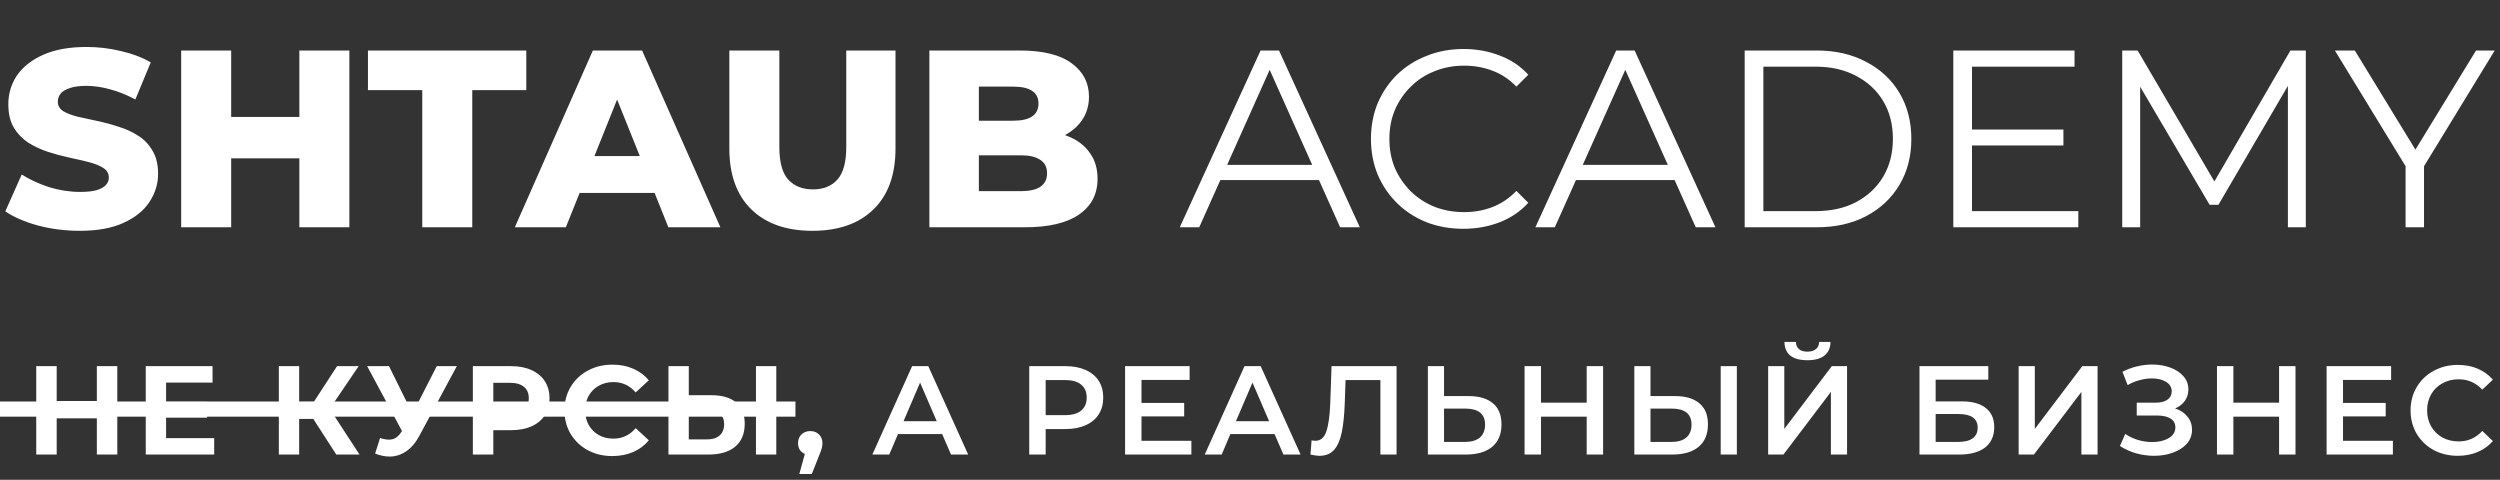
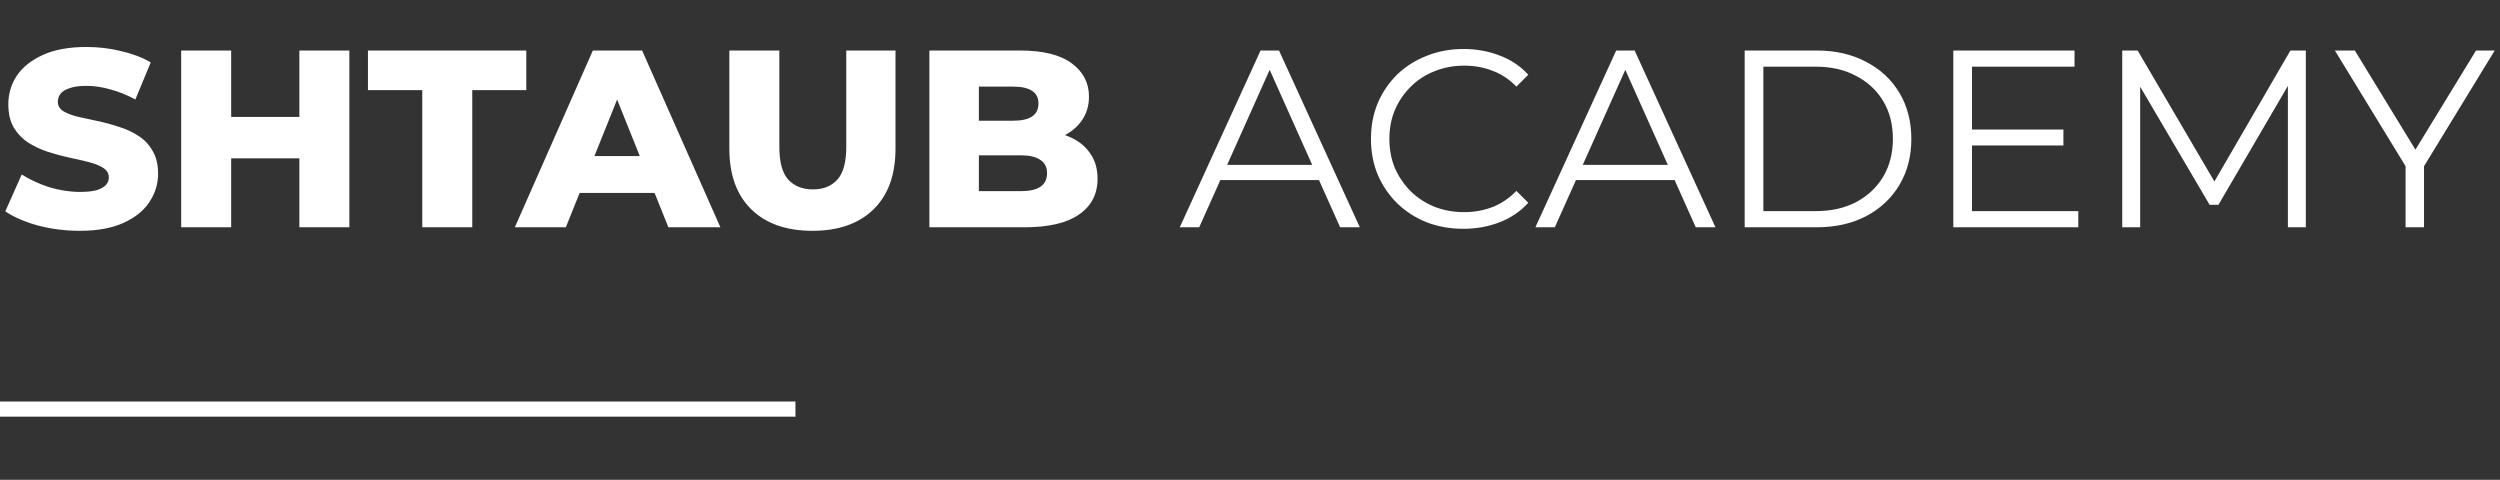
<svg xmlns="http://www.w3.org/2000/svg" width="198" height="38" viewBox="0 0 198 38" fill="none">
  <rect x="0" y="0" width="198" height="38" fill="#333333" stroke="none" />
  <path d="M6.32 18.28C5.173 18.28 4.067 18.14 3 17.86C1.947 17.567 1.087 17.193 0.42 16.74L1.72 13.82C2.347 14.22 3.067 14.553 3.88 14.82C4.707 15.073 5.527 15.2 6.34 15.2C6.887 15.2 7.327 15.153 7.66 15.06C7.993 14.953 8.233 14.82 8.38 14.66C8.54 14.487 8.62 14.287 8.62 14.06C8.62 13.74 8.473 13.487 8.18 13.3C7.887 13.113 7.507 12.96 7.04 12.84C6.573 12.72 6.053 12.6 5.48 12.48C4.92 12.36 4.353 12.207 3.78 12.02C3.22 11.833 2.707 11.593 2.24 11.3C1.773 10.993 1.393 10.6 1.1 10.12C0.807 9.627 0.66 9.007 0.66 8.26C0.66 7.42 0.887 6.66 1.34 5.98C1.807 5.3 2.5 4.753 3.42 4.34C4.34 3.927 5.487 3.72 6.86 3.72C7.78 3.72 8.68 3.827 9.56 4.04C10.453 4.24 11.247 4.54 11.94 4.94L10.72 7.88C10.053 7.52 9.393 7.253 8.74 7.08C8.087 6.893 7.453 6.8 6.84 6.8C6.293 6.8 5.853 6.86 5.52 6.98C5.187 7.087 4.947 7.233 4.8 7.42C4.653 7.607 4.58 7.82 4.58 8.06C4.58 8.367 4.72 8.613 5 8.8C5.293 8.973 5.673 9.12 6.14 9.24C6.62 9.347 7.14 9.46 7.7 9.58C8.273 9.7 8.84 9.853 9.4 10.04C9.973 10.213 10.493 10.453 10.96 10.76C11.427 11.053 11.8 11.447 12.08 11.94C12.373 12.42 12.52 13.027 12.52 13.76C12.52 14.573 12.287 15.327 11.82 16.02C11.367 16.7 10.68 17.247 9.76 17.66C8.853 18.073 7.707 18.28 6.32 18.28ZM23.709 4H27.669V18H23.709V4ZM18.309 18H14.349V4H18.309V18ZM23.989 12.54H18.029V9.26H23.989V12.54ZM33.443 18V7.14H29.142V4H41.682V7.14H37.403V18H33.443ZM40.775 18L46.955 4H50.855L57.055 18H52.935L48.095 5.94H49.655L44.815 18H40.775ZM44.155 15.28L45.175 12.36H52.015L53.035 15.28H44.155ZM64.344 18.28C62.278 18.28 60.664 17.713 59.504 16.58C58.344 15.447 57.764 13.84 57.764 11.76V4H61.724V11.64C61.724 12.84 61.958 13.7 62.424 14.22C62.904 14.74 63.558 15 64.384 15C65.211 15 65.858 14.74 66.324 14.22C66.791 13.7 67.024 12.84 67.024 11.64V4H70.924V11.76C70.924 13.84 70.344 15.447 69.184 16.58C68.024 17.713 66.411 18.28 64.344 18.28ZM73.607 18V4H80.767C82.607 4 83.98 4.34 84.887 5.02C85.794 5.687 86.247 6.567 86.247 7.66C86.247 8.38 86.054 9.013 85.667 9.56C85.294 10.093 84.76 10.52 84.067 10.84C83.387 11.147 82.574 11.3 81.627 11.3L82.027 10.34C83.014 10.34 83.874 10.493 84.607 10.8C85.34 11.093 85.907 11.527 86.307 12.1C86.72 12.66 86.927 13.347 86.927 14.16C86.927 15.373 86.434 16.32 85.447 17C84.474 17.667 83.047 18 81.167 18H73.607ZM77.527 15.14H80.847C81.527 15.14 82.04 15.027 82.387 14.8C82.747 14.56 82.927 14.2 82.927 13.72C82.927 13.24 82.747 12.887 82.387 12.66C82.04 12.42 81.527 12.3 80.847 12.3H77.247V9.56H80.247C80.914 9.56 81.414 9.447 81.747 9.22C82.08 8.993 82.247 8.653 82.247 8.2C82.247 7.747 82.08 7.413 81.747 7.2C81.414 6.973 80.914 6.86 80.247 6.86H77.527V15.14ZM93.438 18L99.838 4H101.298L107.698 18H106.138L100.258 4.86H100.858L94.978 18H93.438ZM95.958 14.26L96.398 13.06H104.538L104.978 14.26H95.958ZM115.899 18.12C114.846 18.12 113.872 17.947 112.979 17.6C112.086 17.24 111.312 16.74 110.659 16.1C110.006 15.46 109.492 14.707 109.119 13.84C108.759 12.973 108.579 12.027 108.579 11C108.579 9.973 108.759 9.027 109.119 8.16C109.492 7.293 110.006 6.54 110.659 5.9C111.326 5.26 112.106 4.767 112.999 4.42C113.892 4.06 114.866 3.88 115.919 3.88C116.932 3.88 117.886 4.053 118.779 4.4C119.672 4.733 120.426 5.24 121.039 5.92L120.099 6.86C119.526 6.273 118.892 5.853 118.199 5.6C117.506 5.333 116.759 5.2 115.959 5.2C115.119 5.2 114.339 5.347 113.619 5.64C112.899 5.92 112.272 6.327 111.739 6.86C111.206 7.38 110.786 7.993 110.479 8.7C110.186 9.393 110.039 10.16 110.039 11C110.039 11.84 110.186 12.613 110.479 13.32C110.786 14.013 111.206 14.627 111.739 15.16C112.272 15.68 112.899 16.087 113.619 16.38C114.339 16.66 115.119 16.8 115.959 16.8C116.759 16.8 117.506 16.667 118.199 16.4C118.892 16.133 119.526 15.707 120.099 15.12L121.039 16.06C120.426 16.74 119.672 17.253 118.779 17.6C117.886 17.947 116.926 18.12 115.899 18.12ZM121.603 18L128.003 4H129.463L135.863 18H134.303L128.423 4.86H129.023L123.143 18H121.603ZM124.123 14.26L124.563 13.06H132.703L133.143 14.26H124.123ZM138.178 18V4H143.878C145.372 4 146.678 4.3 147.798 4.9C148.932 5.487 149.812 6.307 150.438 7.36C151.065 8.413 151.378 9.627 151.378 11C151.378 12.373 151.065 13.587 150.438 14.64C149.812 15.693 148.932 16.52 147.798 17.12C146.678 17.707 145.372 18 143.878 18H138.178ZM139.658 16.72H143.798C145.038 16.72 146.112 16.48 147.018 16C147.938 15.507 148.652 14.833 149.158 13.98C149.665 13.113 149.918 12.12 149.918 11C149.918 9.867 149.665 8.873 149.158 8.02C148.652 7.167 147.938 6.5 147.018 6.02C146.112 5.527 145.038 5.28 143.798 5.28H139.658V16.72ZM156.022 10.26H163.422V11.52H156.022V10.26ZM156.182 16.72H164.602V18H154.702V4H164.302V5.28H156.182V16.72ZM168.081 18V4H169.301L175.701 14.92H175.061L181.401 4H182.621V18H181.201V6.22H181.541L175.701 16.22H175.001L169.121 6.22H169.501V18H168.081ZM190.522 18V12.8L190.862 13.72L184.922 4H186.502L191.722 12.54H190.882L196.102 4H197.582L191.642 13.72L191.982 12.8V18H190.522Z" fill="white" />
-   <path d="M74.62 34.38H71.12L70.43 36H69.09L72.24 29H73.52L76.68 36H75.32L74.62 34.38ZM74.19 33.36L72.87 30.3L71.56 33.36H74.19ZM84.397 29C85.004 29 85.53 29.1 85.977 29.3C86.43 29.5 86.777 29.787 87.017 30.16C87.257 30.533 87.377 30.977 87.377 31.49C87.377 31.997 87.257 32.44 87.017 32.82C86.777 33.193 86.43 33.48 85.977 33.68C85.53 33.88 85.004 33.98 84.397 33.98H82.817V36H81.517V29H84.397ZM84.337 32.88C84.904 32.88 85.334 32.76 85.627 32.52C85.92 32.28 86.067 31.937 86.067 31.49C86.067 31.043 85.92 30.7 85.627 30.46C85.334 30.22 84.904 30.1 84.337 30.1H82.817V32.88H84.337ZM94.357 34.91V36H89.107V29H94.217V30.09H90.407V31.91H93.787V32.98H90.407V34.91H94.357ZM100.946 34.38H97.446L96.756 36H95.416L98.566 29H99.846L103.006 36H101.646L100.946 34.38ZM100.516 33.36L99.196 30.3L97.886 33.36H100.516ZM110.608 29V36H109.328V30.1H106.568L106.508 31.85C106.475 32.83 106.395 33.627 106.268 34.24C106.142 34.847 105.938 35.31 105.658 35.63C105.378 35.943 104.992 36.1 104.498 36.1C104.325 36.1 104.088 36.067 103.788 36L103.878 34.87C103.965 34.897 104.065 34.91 104.178 34.91C104.585 34.91 104.872 34.67 105.038 34.19C105.212 33.703 105.318 32.94 105.358 31.9L105.458 29H110.608ZM116.308 31.37C117.148 31.37 117.791 31.56 118.238 31.94C118.691 32.313 118.918 32.87 118.918 33.61C118.918 34.383 118.671 34.977 118.178 35.39C117.684 35.797 116.991 36 116.098 36H113.088V29H114.368V31.37H116.308ZM116.038 35C116.544 35 116.934 34.883 117.208 34.65C117.481 34.417 117.618 34.077 117.618 33.63C117.618 32.783 117.091 32.36 116.038 32.36H114.368V35H116.038ZM126.966 29V36H125.666V33H122.046V36H120.746V29H122.046V31.89H125.666V29H126.966ZM132.659 31.37C133.499 31.37 134.143 31.56 134.589 31.94C135.043 32.313 135.269 32.87 135.269 33.61C135.269 34.383 135.023 34.977 134.529 35.39C134.036 35.797 133.343 36 132.449 36H129.439V29H130.719V31.37H132.659ZM132.389 35C132.896 35 133.286 34.883 133.559 34.65C133.833 34.417 133.969 34.077 133.969 33.63C133.969 32.783 133.443 32.36 132.389 32.36H130.719V35H132.389ZM136.279 29H137.559V36H136.279V29ZM140.037 29H141.317V33.97L145.077 29H146.287V36H145.007V31.04L141.247 36H140.037V29ZM143.147 28.53C142.547 28.53 142.094 28.407 141.787 28.16C141.487 27.913 141.334 27.553 141.327 27.08H142.237C142.244 27.327 142.324 27.517 142.477 27.65C142.63 27.783 142.854 27.85 143.147 27.85C143.434 27.85 143.657 27.783 143.817 27.65C143.984 27.517 144.07 27.327 144.077 27.08H144.977C144.97 27.547 144.81 27.907 144.497 28.16C144.19 28.407 143.74 28.53 143.147 28.53ZM152.023 29H157.473V30.07H153.303V31.79H155.373C156.213 31.79 156.85 31.967 157.283 32.32C157.723 32.667 157.943 33.17 157.943 33.83C157.943 34.523 157.703 35.06 157.223 35.44C156.743 35.813 156.06 36 155.173 36H152.023V29ZM155.103 35C155.603 35 155.983 34.903 156.243 34.71C156.503 34.517 156.633 34.237 156.633 33.87C156.633 33.15 156.123 32.79 155.103 32.79H153.303V35H155.103ZM159.877 29H161.157V33.97L164.917 29H166.127V36H164.847V31.04L161.087 36H159.877V29ZM172.269 32.35C172.689 32.483 173.016 32.7 173.249 33C173.489 33.293 173.609 33.64 173.609 34.04C173.609 34.46 173.473 34.827 173.199 35.14C172.926 35.447 172.559 35.683 172.099 35.85C171.646 36.017 171.149 36.1 170.609 36.1C170.143 36.1 169.673 36.037 169.199 35.91C168.733 35.777 168.299 35.58 167.899 35.32L168.319 34.37C168.626 34.577 168.966 34.737 169.339 34.85C169.713 34.957 170.083 35.01 170.449 35.01C170.976 35.01 171.413 34.907 171.759 34.7C172.113 34.493 172.289 34.21 172.289 33.85C172.289 33.543 172.163 33.31 171.909 33.15C171.656 32.99 171.306 32.91 170.859 32.91H169.229V31.89H170.759C171.146 31.89 171.449 31.81 171.669 31.65C171.889 31.49 171.999 31.273 171.999 31C171.999 30.673 171.849 30.42 171.549 30.24C171.256 30.06 170.879 29.97 170.419 29.97C170.106 29.97 169.783 30.017 169.449 30.11C169.116 30.197 168.803 30.327 168.509 30.5L168.099 29.45C168.459 29.257 168.839 29.113 169.239 29.02C169.646 28.92 170.049 28.87 170.449 28.87C170.969 28.87 171.446 28.95 171.879 29.11C172.319 29.27 172.669 29.5 172.929 29.8C173.189 30.093 173.319 30.44 173.319 30.84C173.319 31.187 173.226 31.49 173.039 31.75C172.853 32.01 172.596 32.21 172.269 32.35ZM181.804 29V36H180.504V33H176.884V36H175.584V29H176.884V31.89H180.504V29H181.804ZM189.517 34.91V36H184.267V29H189.377V30.09H185.567V31.91H188.947V32.98H185.567V34.91H189.517ZM194.657 36.1C193.95 36.1 193.31 35.947 192.737 35.64C192.17 35.327 191.724 34.897 191.397 34.35C191.077 33.803 190.917 33.187 190.917 32.5C190.917 31.813 191.08 31.197 191.407 30.65C191.734 30.103 192.18 29.677 192.747 29.37C193.32 29.057 193.96 28.9 194.667 28.9C195.24 28.9 195.764 29 196.237 29.2C196.71 29.4 197.11 29.69 197.437 30.07L196.597 30.86C196.09 30.313 195.467 30.04 194.727 30.04C194.247 30.04 193.817 30.147 193.437 30.36C193.057 30.567 192.76 30.857 192.547 31.23C192.334 31.603 192.227 32.027 192.227 32.5C192.227 32.973 192.334 33.397 192.547 33.77C192.76 34.143 193.057 34.437 193.437 34.65C193.817 34.857 194.247 34.96 194.727 34.96C195.467 34.96 196.09 34.683 196.597 34.13L197.437 34.93C197.11 35.31 196.707 35.6 196.227 35.8C195.754 36 195.23 36.1 194.657 36.1Z" fill="white" />
-   <path d="M9.29 29V36H7.67V33.13H4.49V36H2.87L2.87 29H4.49V31.76H7.67L7.67 29H9.29ZM16.964 34.7V36H11.544L11.544 29H16.834V30.3H13.154V31.82H16.404V33.08H13.154L13.154 34.7H16.964ZM24.814 33.18H23.694V36H22.084V29H23.694V31.83H24.854L26.694 29H28.404L26.114 32.38L28.474 36H26.634L24.814 33.18ZM36.18 29L33.2 34.54C32.914 35.073 32.567 35.477 32.16 35.75C31.76 36.023 31.324 36.16 30.85 36.16C30.484 36.16 30.104 36.08 29.71 35.92L30.1 34.69C30.38 34.777 30.614 34.82 30.8 34.82C31 34.82 31.18 34.773 31.34 34.68C31.5 34.58 31.647 34.427 31.78 34.22L31.84 34.14L29.08 29H30.81L32.67 32.76L34.59 29H36.18ZM40.48 29C41.1 29 41.637 29.103 42.09 29.31C42.55 29.517 42.903 29.81 43.15 30.19C43.397 30.57 43.52 31.02 43.52 31.54C43.52 32.053 43.397 32.503 43.15 32.89C42.903 33.27 42.55 33.563 42.09 33.77C41.637 33.97 41.1 34.07 40.48 34.07H39.07V36H37.45V29H40.48ZM40.39 32.75C40.877 32.75 41.247 32.647 41.5 32.44C41.753 32.227 41.88 31.927 41.88 31.54C41.88 31.147 41.753 30.847 41.5 30.64C41.247 30.427 40.877 30.32 40.39 30.32H39.07V32.75H40.39ZM48.496 36.12C47.783 36.12 47.136 35.967 46.556 35.66C45.983 35.347 45.53 34.917 45.196 34.37C44.87 33.817 44.706 33.193 44.706 32.5C44.706 31.807 44.87 31.187 45.196 30.64C45.53 30.087 45.983 29.657 46.556 29.35C47.136 29.037 47.786 28.88 48.506 28.88C49.113 28.88 49.66 28.987 50.146 29.2C50.64 29.413 51.053 29.72 51.386 30.12L50.346 31.08C49.873 30.533 49.286 30.26 48.586 30.26C48.153 30.26 47.766 30.357 47.426 30.55C47.086 30.737 46.82 31 46.626 31.34C46.44 31.68 46.346 32.067 46.346 32.5C46.346 32.933 46.44 33.32 46.626 33.66C46.82 34 47.086 34.267 47.426 34.46C47.766 34.647 48.153 34.74 48.586 34.74C49.286 34.74 49.873 34.463 50.346 33.91L51.386 34.87C51.053 35.277 50.64 35.587 50.146 35.8C49.653 36.013 49.103 36.12 48.496 36.12ZM56.332 31.3C57.186 31.3 57.839 31.49 58.292 31.87C58.752 32.25 58.982 32.813 58.982 33.56C58.982 34.353 58.729 34.96 58.222 35.38C57.722 35.793 57.016 36 56.102 36H52.942V29H54.552V31.3H56.332ZM56.012 34.8C56.432 34.8 56.759 34.697 56.992 34.49C57.232 34.283 57.352 33.983 57.352 33.59C57.352 32.863 56.906 32.5 56.012 32.5H54.552V34.8H56.012ZM59.872 29H61.482V36H59.872V29ZM64.175 34.14C64.456 34.14 64.686 34.23 64.865 34.41C65.046 34.583 65.135 34.813 65.135 35.1C65.135 35.233 65.119 35.367 65.085 35.5C65.052 35.633 64.979 35.833 64.865 36.1L64.296 37.54H63.306L63.745 35.95C63.579 35.883 63.446 35.777 63.346 35.63C63.252 35.477 63.206 35.3 63.206 35.1C63.206 34.813 63.295 34.583 63.475 34.41C63.662 34.23 63.895 34.14 64.175 34.14Z" fill="white" />
  <line x1="-5.24537e-08" y1="32.4" x2="63" y2="32.4" stroke="white" stroke-width="1.2" />
</svg>